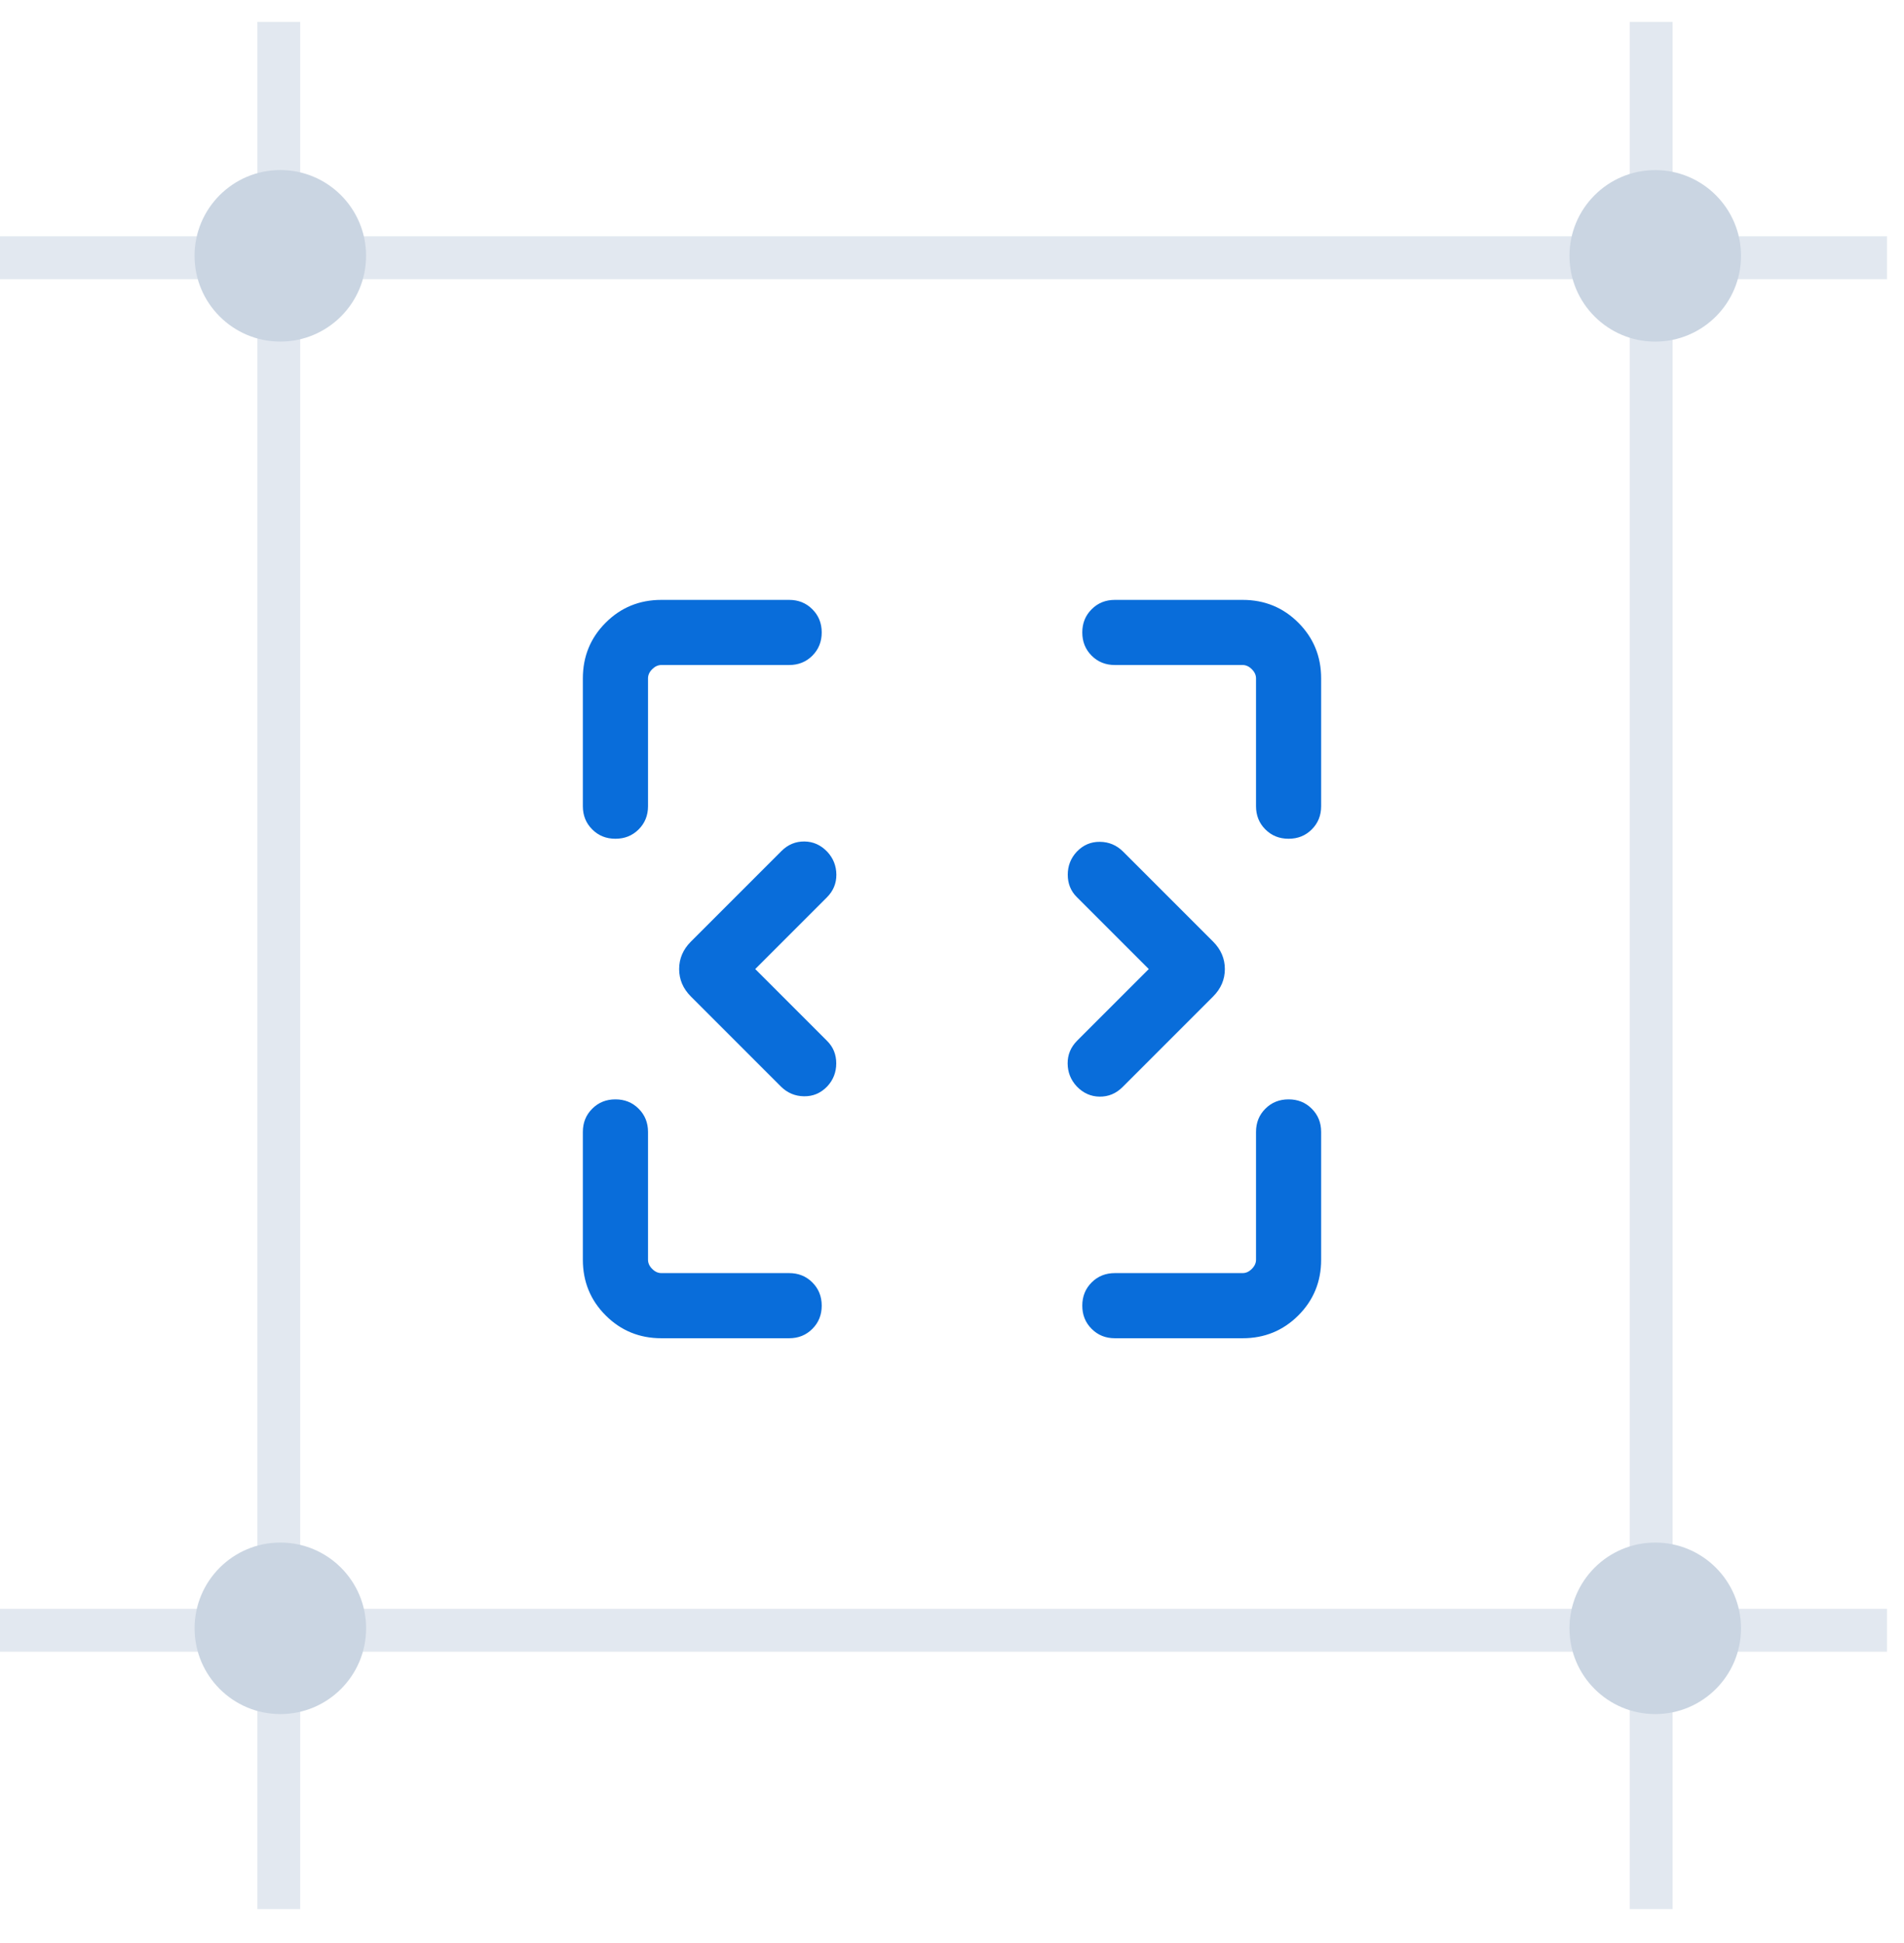
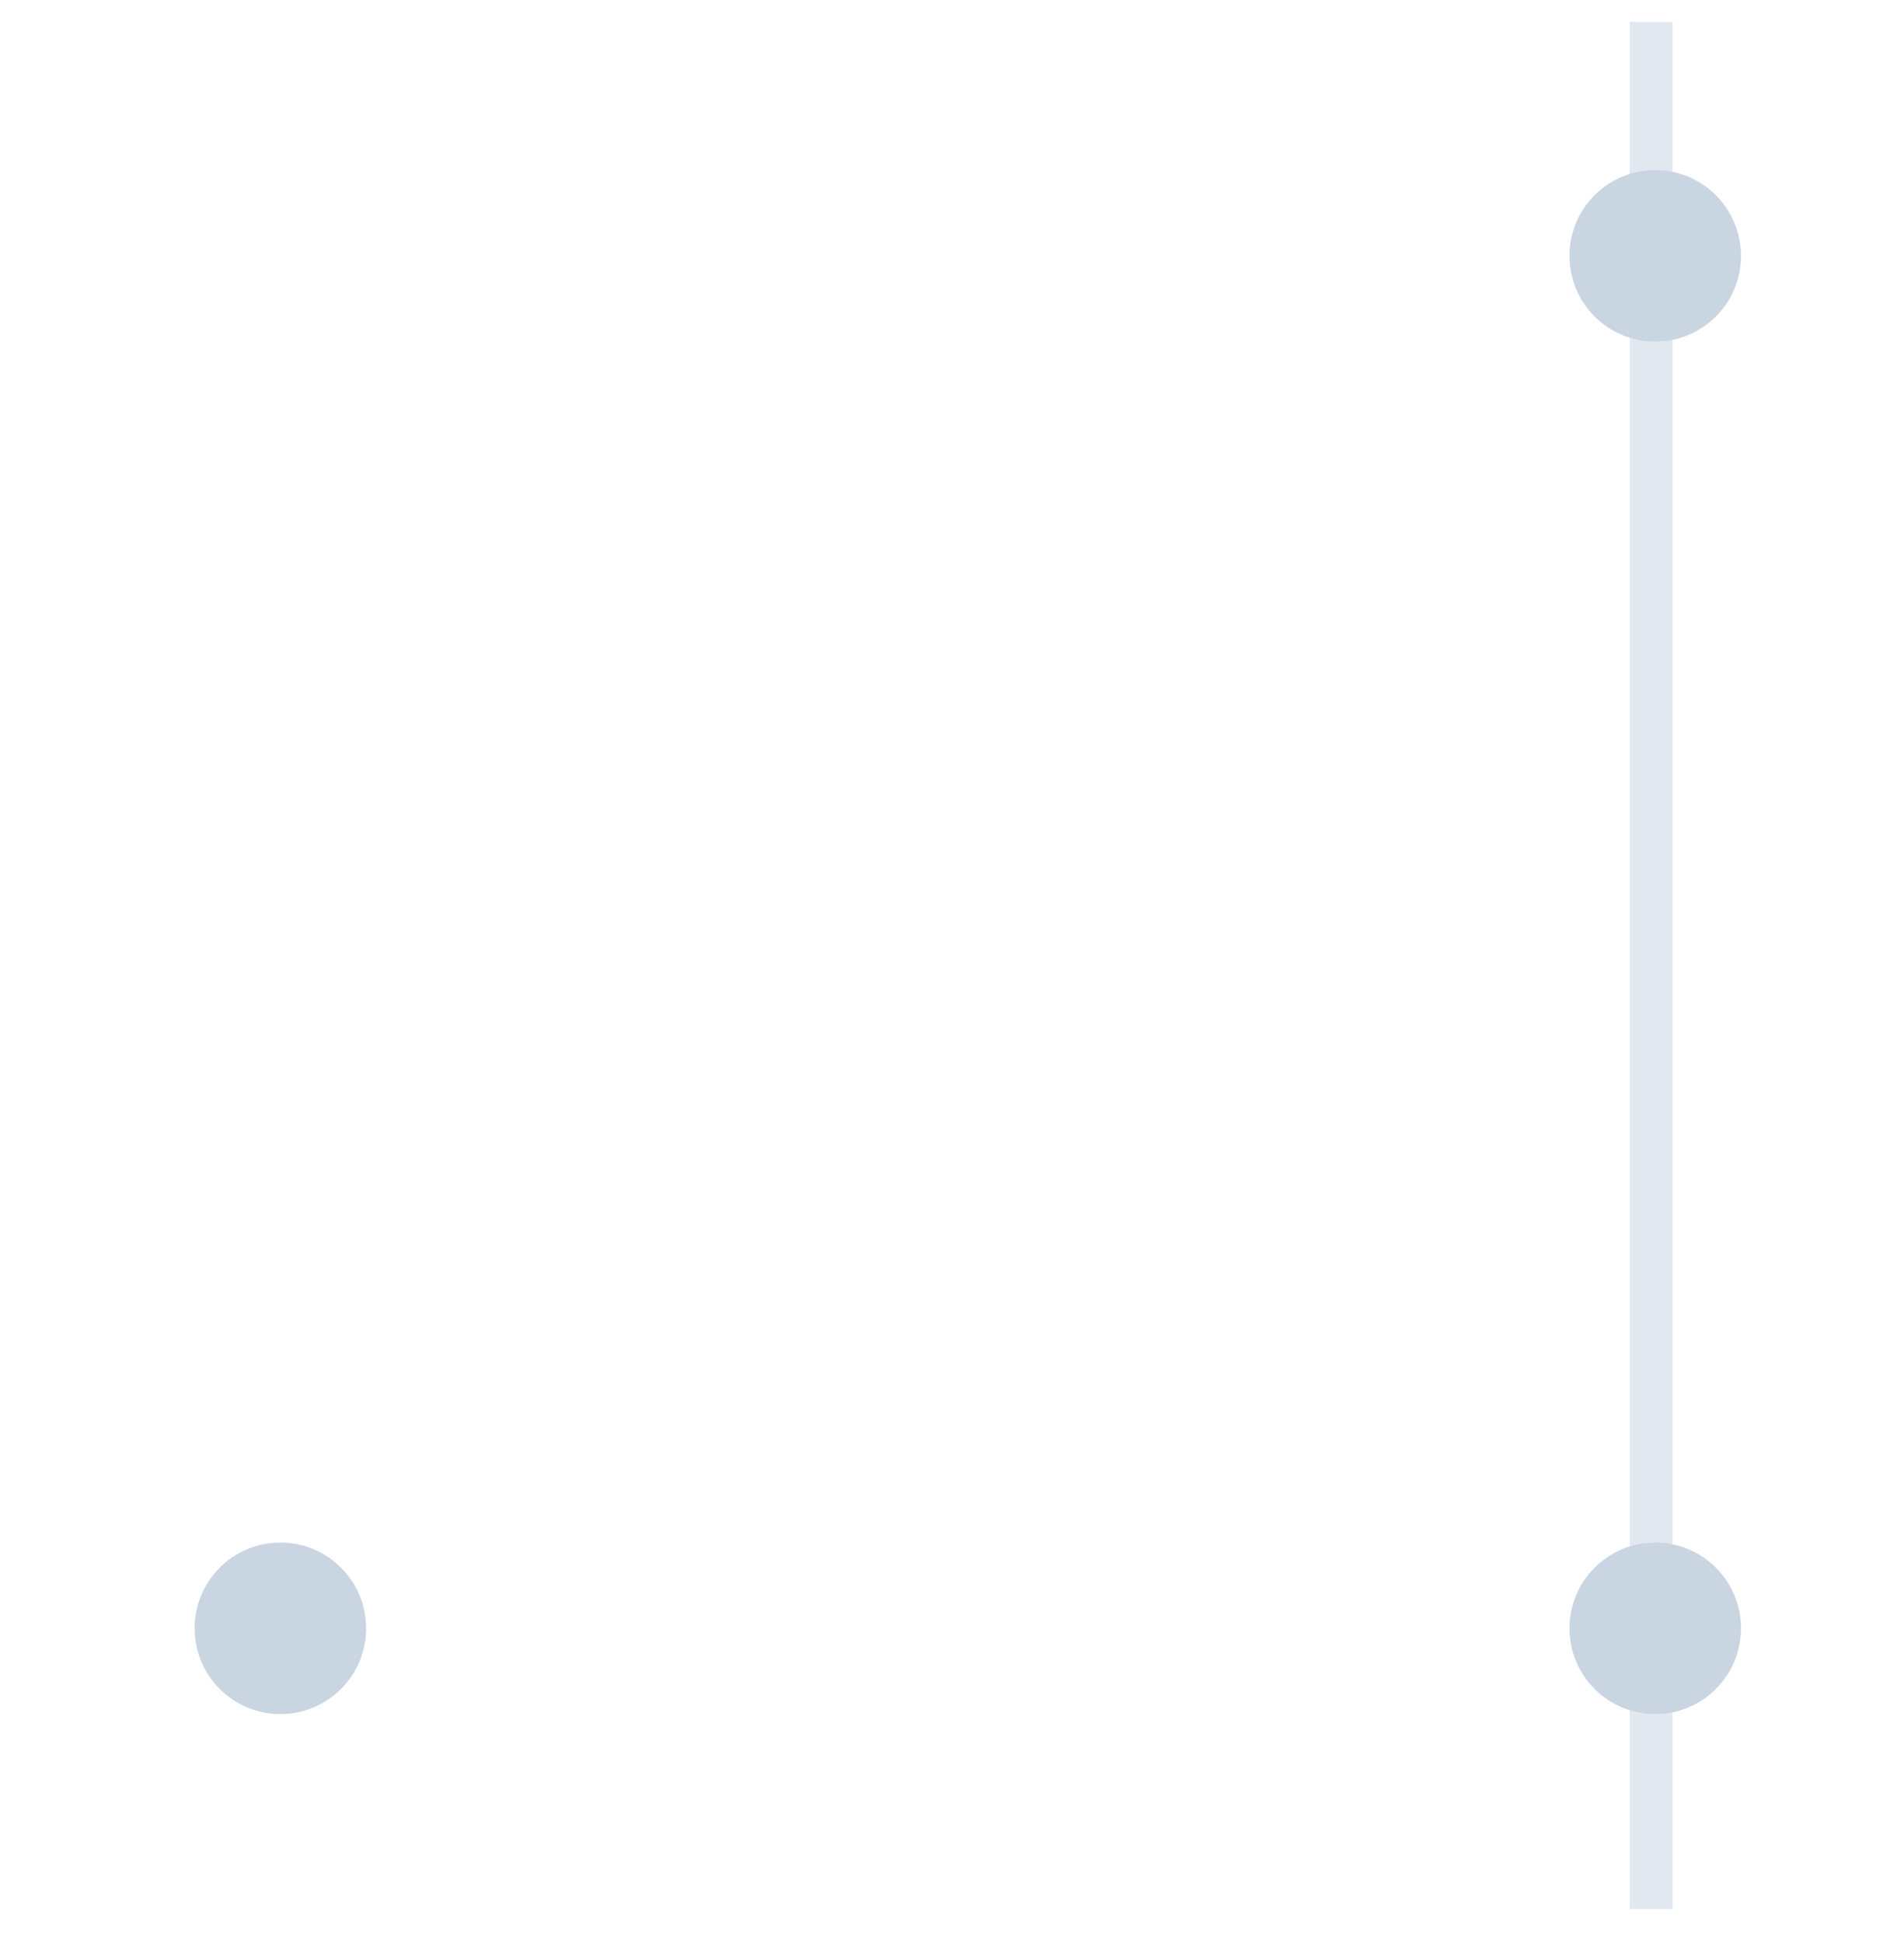
<svg xmlns="http://www.w3.org/2000/svg" width="49" height="50" viewBox="0 0 49 50" fill="none">
-   <line x1="7.174" y1="0.563" x2="7.174" y2="49.126" stroke="#E2E8F0" stroke-width="1.104" />
  <line x1="42.493" y1="0.563" x2="42.493" y2="49.126" stroke="#E2E8F0" stroke-width="1.104" />
-   <line x1="0" y1="6.633" x2="48.563" y2="6.633" stroke="#E2E8F0" stroke-width="1.104" />
-   <line x1="0" y1="41.952" x2="48.563" y2="41.952" stroke="#E2E8F0" stroke-width="1.104" />
-   <circle cx="7.214" cy="6.583" r="2.207" fill="#CAD5E2" />
  <circle cx="42.598" cy="6.584" r="2.207" fill="#CAD5E2" />
  <circle cx="7.215" cy="41.902" r="2.207" fill="#CAD5E2" />
  <circle cx="42.598" cy="41.902" r="2.207" fill="#CAD5E2" />
-   <path d="M19.436 24.937L21.289 26.79C21.444 26.945 21.521 27.136 21.521 27.364C21.521 27.593 21.444 27.791 21.289 27.957C21.123 28.13 20.923 28.215 20.691 28.211C20.459 28.208 20.26 28.123 20.094 27.957L17.781 25.644C17.579 25.442 17.478 25.206 17.478 24.937C17.478 24.668 17.579 24.432 17.781 24.23L20.111 21.9C20.277 21.734 20.474 21.652 20.7 21.654C20.926 21.656 21.123 21.744 21.289 21.917C21.444 22.084 21.522 22.28 21.524 22.506C21.526 22.733 21.444 22.929 21.278 23.095L19.436 24.937ZM29.564 24.937L27.711 23.084C27.556 22.929 27.479 22.738 27.479 22.509C27.479 22.281 27.556 22.084 27.711 21.917C27.877 21.744 28.077 21.659 28.309 21.663C28.541 21.666 28.74 21.751 28.906 21.917L31.219 24.23C31.421 24.432 31.522 24.668 31.522 24.937C31.522 25.206 31.421 25.442 31.219 25.644L28.889 27.974C28.723 28.14 28.526 28.222 28.3 28.22C28.074 28.218 27.877 28.13 27.711 27.957C27.556 27.791 27.478 27.594 27.476 27.368C27.474 27.142 27.556 26.945 27.722 26.779L29.564 24.937ZM17.02 34.437C16.456 34.437 15.978 34.241 15.587 33.85C15.196 33.459 15 32.981 15 32.417V29.128C15 28.89 15.08 28.691 15.241 28.531C15.401 28.37 15.6 28.29 15.838 28.29C16.076 28.29 16.275 28.37 16.436 28.531C16.596 28.691 16.677 28.89 16.677 29.128V32.417C16.677 32.503 16.712 32.581 16.784 32.653C16.856 32.725 16.934 32.761 17.02 32.761H20.309C20.547 32.761 20.746 32.841 20.906 33.001C21.067 33.162 21.147 33.361 21.147 33.599C21.147 33.837 21.067 34.036 20.906 34.196C20.746 34.357 20.547 34.437 20.309 34.437H17.02ZM31.98 34.437H28.691C28.453 34.437 28.254 34.357 28.094 34.196C27.933 34.036 27.853 33.837 27.853 33.599C27.853 33.361 27.933 33.162 28.094 33.001C28.254 32.841 28.453 32.761 28.691 32.761H31.98C32.066 32.761 32.144 32.725 32.216 32.653C32.288 32.581 32.324 32.503 32.324 32.417V29.128C32.324 28.89 32.404 28.691 32.564 28.531C32.725 28.37 32.924 28.29 33.162 28.29C33.4 28.29 33.599 28.37 33.759 28.531C33.92 28.691 34 28.89 34 29.128V32.417C34 32.981 33.804 33.459 33.413 33.85C33.022 34.241 32.544 34.437 31.98 34.437ZM15 20.746V17.457C15 16.893 15.196 16.415 15.587 16.024C15.978 15.633 16.456 15.437 17.02 15.437H20.309C20.547 15.437 20.746 15.517 20.906 15.678C21.067 15.838 21.147 16.037 21.147 16.275C21.147 16.513 21.067 16.712 20.906 16.873C20.746 17.033 20.547 17.113 20.309 17.113H17.02C16.934 17.113 16.856 17.149 16.784 17.221C16.712 17.293 16.677 17.371 16.677 17.457V20.746C16.677 20.984 16.596 21.183 16.436 21.343C16.275 21.504 16.076 21.584 15.838 21.584C15.6 21.584 15.401 21.504 15.241 21.343C15.08 21.183 15 20.984 15 20.746ZM32.324 20.746V17.457C32.324 17.371 32.288 17.293 32.216 17.221C32.144 17.149 32.066 17.113 31.98 17.113H28.691C28.453 17.113 28.254 17.033 28.094 16.873C27.933 16.712 27.853 16.513 27.853 16.275C27.853 16.037 27.933 15.838 28.094 15.678C28.254 15.517 28.453 15.437 28.691 15.437H31.98C32.544 15.437 33.022 15.633 33.413 16.024C33.804 16.415 34 16.893 34 17.457V20.746C34 20.984 33.92 21.183 33.759 21.343C33.599 21.504 33.4 21.584 33.162 21.584C32.924 21.584 32.725 21.504 32.564 21.343C32.404 21.183 32.324 20.984 32.324 20.746Z" fill="#096DDA" />
</svg>